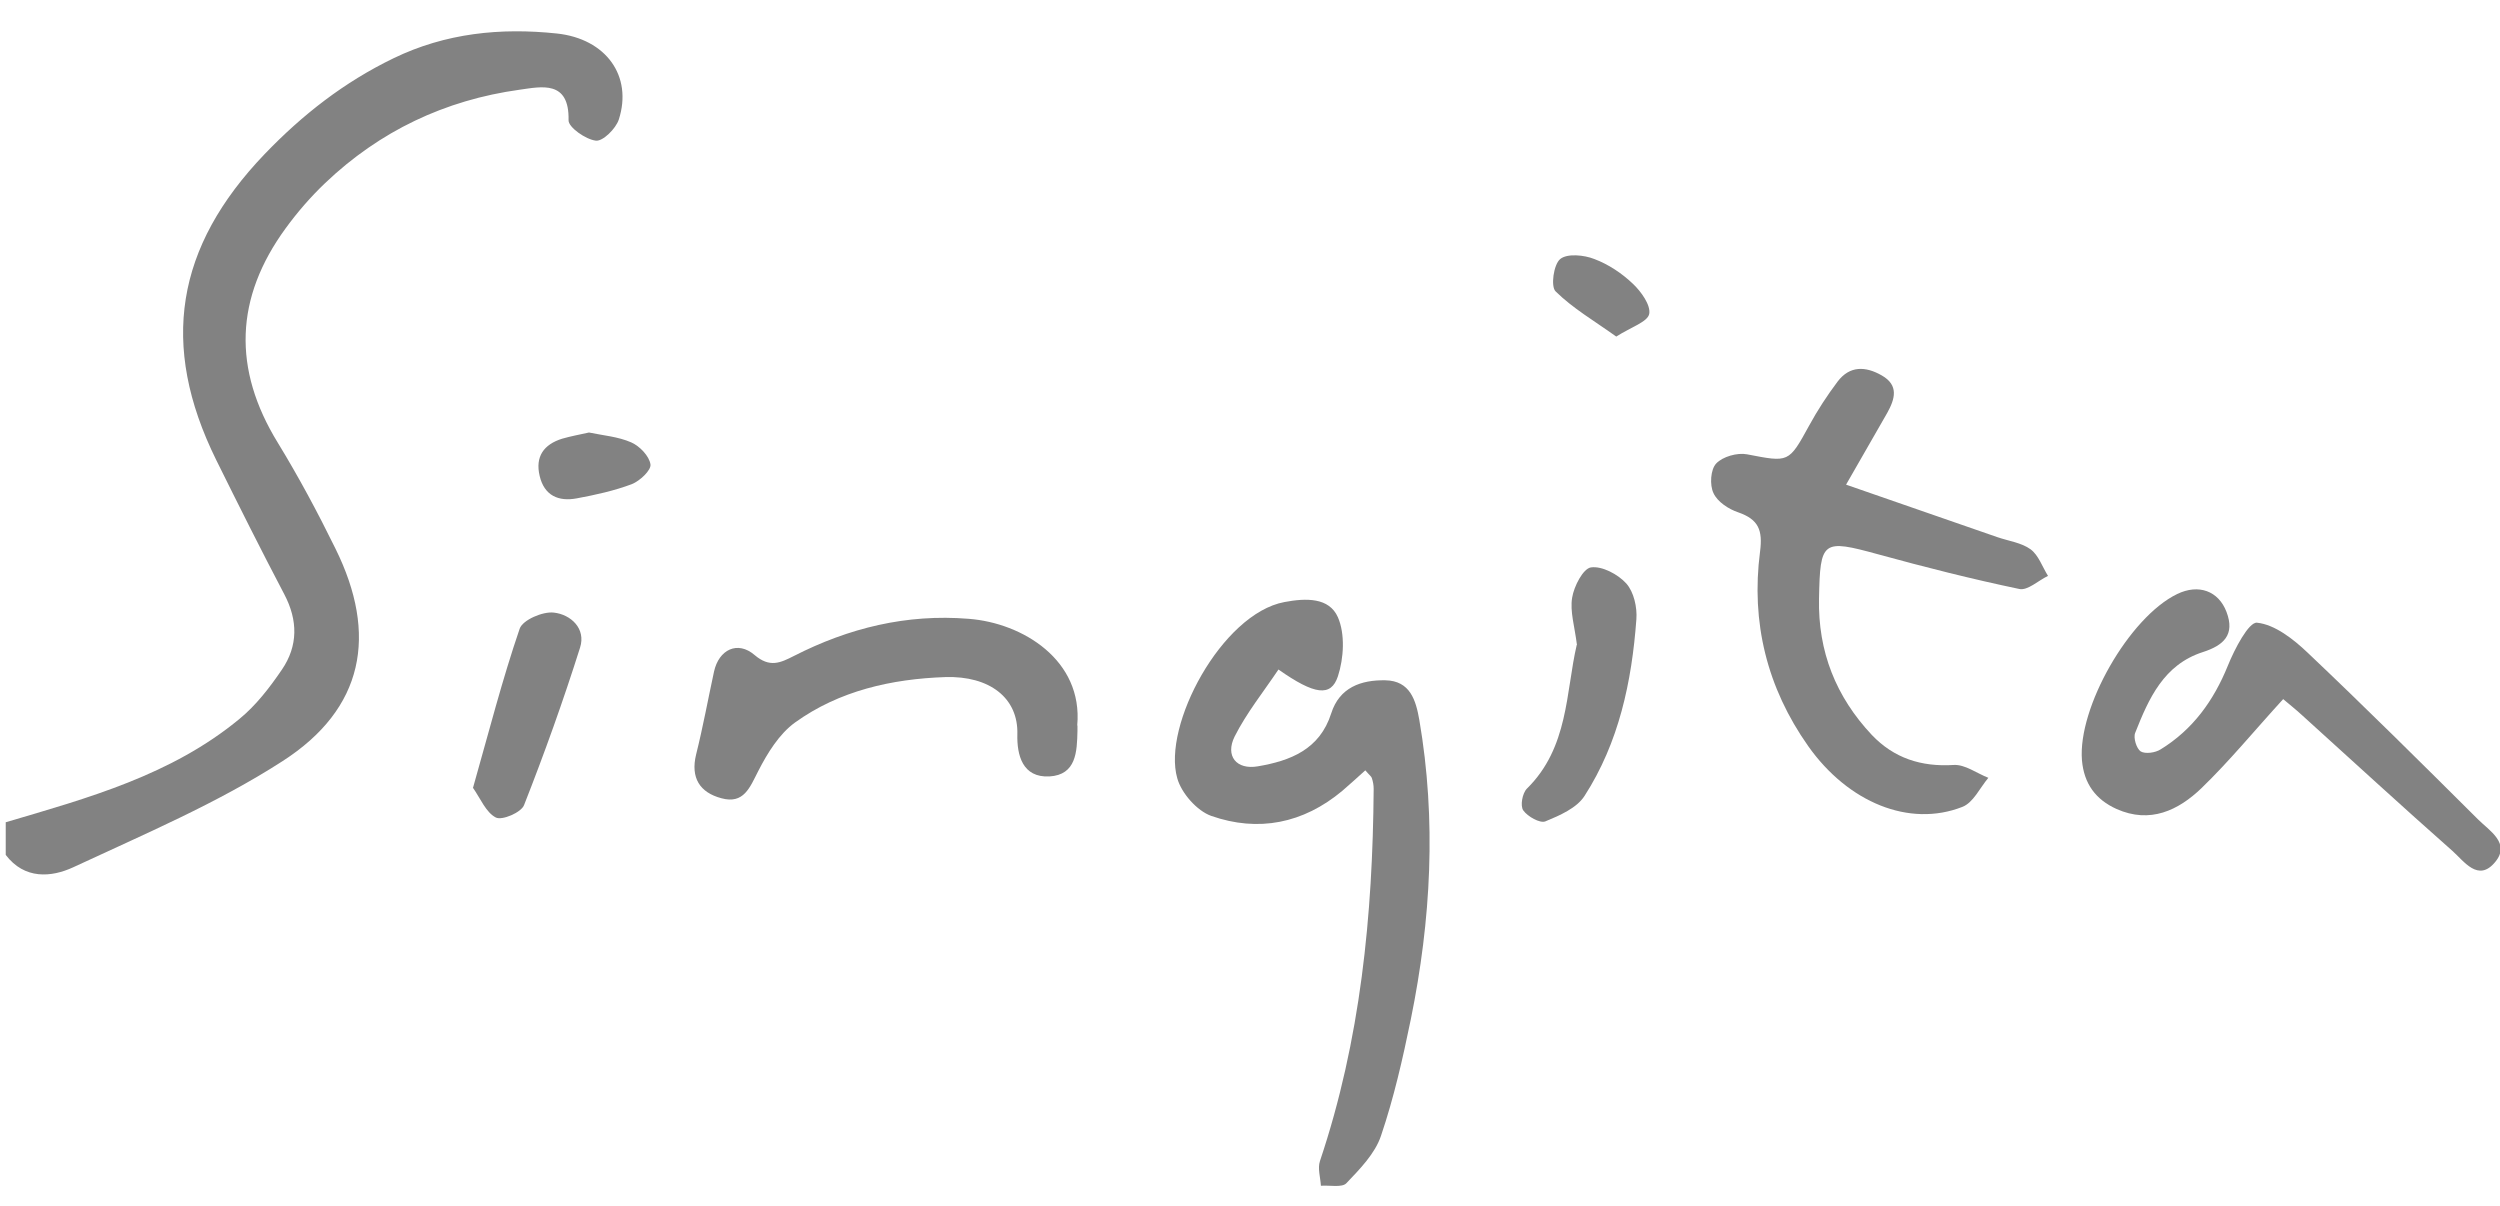
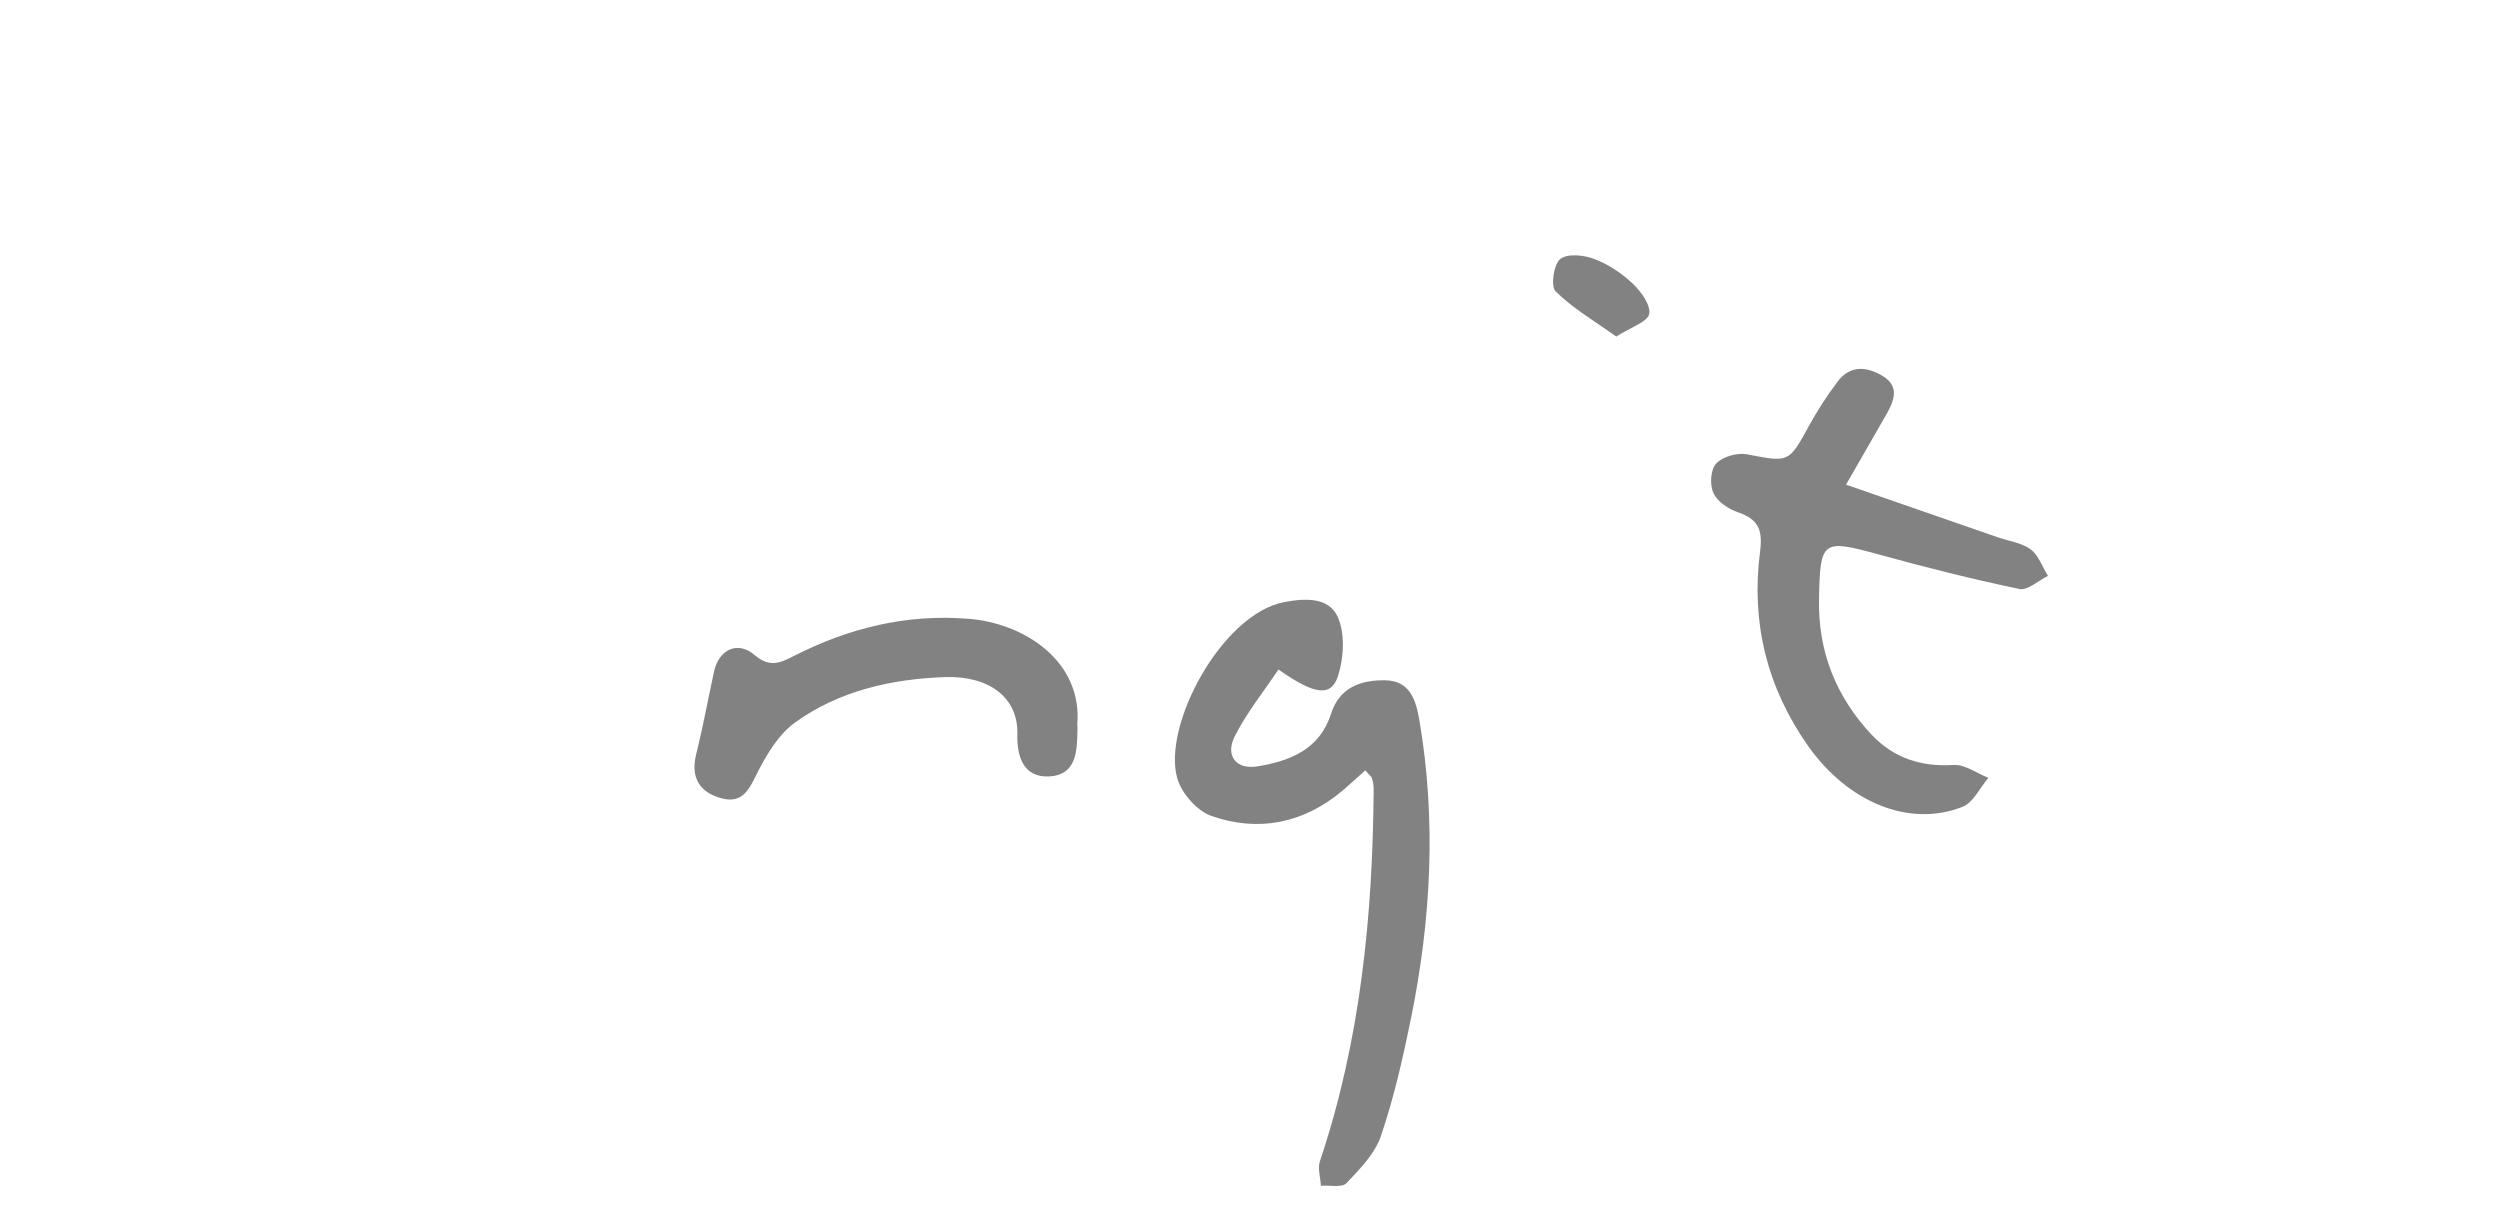
<svg xmlns="http://www.w3.org/2000/svg" id="Layer_1" data-name="Layer 1" viewBox="0 0 108.96 52.56">
  <defs>
    <style> .cls-1 { fill: #828282; stroke-width: 0px; } </style>
  </defs>
-   <path class="cls-1" d="m.24,35.84c3.6-1.06,7.24-2.06,10.2-4.51.72-.59,1.32-1.37,1.85-2.15.7-1.03.7-2.14.1-3.28-1.02-1.94-2-3.9-2.97-5.86-2.47-5.01-1.76-9.28,2.11-13.32,1.65-1.72,3.47-3.14,5.62-4.18,2.27-1.1,4.67-1.34,7.12-1.08,2.15.23,3.31,1.86,2.7,3.75-.13.4-.7.96-1,.92-.44-.05-1.2-.58-1.19-.89.04-1.76-1.19-1.46-2.13-1.33-3.25.45-6.1,1.8-8.48,4.07-.63.6-1.21,1.27-1.72,1.97-2.21,3.03-2.32,6.13-.34,9.35.91,1.49,1.74,3.04,2.51,4.61,1.86,3.76,1.24,6.98-2.3,9.26-2.85,1.84-6.04,3.19-9.13,4.63-.95.44-2.12.54-2.94-.54v-1.43Z" />
  <path class="cls-1" d="m59.51,33.57c-.37.33-.68.62-1.01.9-1.7,1.42-3.66,1.81-5.71,1.09-.62-.22-1.3-.99-1.48-1.64-.66-2.29,1.94-7.17,4.67-7.68.95-.18,1.95-.2,2.33.66.32.73.26,1.79,0,2.58-.3.9-1.01.81-2.59-.3-.65.97-1.39,1.89-1.91,2.92-.42.85.08,1.46,1.01,1.3,1.41-.24,2.7-.73,3.2-2.31.36-1.13,1.3-1.46,2.36-1.44,1.08.02,1.33.87,1.48,1.73.75,4.37.51,8.72-.37,13.04-.35,1.71-.74,3.43-1.3,5.08-.26.78-.92,1.45-1.51,2.07-.19.2-.73.08-1.11.11-.02-.36-.15-.76-.04-1.08,1.77-5.27,2.3-10.71,2.34-16.22,0-.16-.03-.32-.08-.47-.02-.07-.1-.12-.28-.33Z" />
  <path class="cls-1" d="m80.45,21.12c2.33.81,4.46,1.55,6.6,2.29.49.17,1.05.24,1.45.53.35.26.51.76.76,1.16-.42.2-.89.65-1.25.57-2.06-.43-4.11-.95-6.15-1.51-2.44-.67-2.53-.6-2.58,1.92-.05,2.32.74,4.29,2.3,5.95.96,1.01,2.15,1.4,3.57,1.31.49-.03,1,.36,1.51.56-.37.44-.66,1.09-1.14,1.27-2.3.9-4.97-.19-6.71-2.65-1.8-2.55-2.5-5.4-2.1-8.48.12-.93-.06-1.4-.95-1.71-.42-.14-.91-.46-1.08-.84-.17-.35-.13-1.03.12-1.29.28-.3.92-.48,1.34-.4,1.83.35,1.81.39,2.72-1.27.36-.66.78-1.3,1.23-1.9.53-.7,1.22-.67,1.92-.27.76.43.58,1.03.24,1.64-.55.96-1.1,1.92-1.79,3.12Z" />
-   <path class="cls-1" d="m99.51,30.47c-1.26,1.38-2.34,2.7-3.56,3.88-1.01.97-2.24,1.56-3.7.91-.91-.41-1.42-1.1-1.51-2.12-.19-2.3,2.06-6.24,4.15-7.25.93-.45,1.8-.14,2.15.78.38,1-.13,1.46-1.03,1.75-1.71.55-2.36,2.03-2.95,3.52-.09.22.06.69.24.81.2.12.64.06.87-.09,1.4-.86,2.31-2.12,2.93-3.65.29-.72.91-1.91,1.27-1.87.78.08,1.59.72,2.21,1.31,2.51,2.38,4.97,4.82,7.42,7.26.5.5,1.43,1.04.75,1.86-.74.9-1.36-.04-1.87-.49-2.21-1.95-4.37-3.94-6.56-5.92-.26-.24-.54-.46-.81-.69Z" />
  <path class="cls-1" d="m46.96,31.62c0,.08,0,.16,0,.24-.02.9-.05,1.91-1.22,1.98-1.18.06-1.42-.93-1.4-1.83.05-1.59-1.21-2.56-3.14-2.5-2.33.08-4.62.59-6.55,1.98-.69.5-1.2,1.33-1.6,2.11-.37.72-.63,1.46-1.61,1.19-.94-.25-1.35-.89-1.1-1.91.3-1.2.52-2.41.78-3.61.21-.96,1.03-1.36,1.77-.72.66.56,1.12.34,1.71.04,2.39-1.22,4.91-1.84,7.62-1.62,2.35.18,4.99,1.8,4.73,4.65Z" />
-   <path class="cls-1" d="m68.73,28.11c-.1-.81-.31-1.46-.21-2.06.08-.5.48-1.27.82-1.32.48-.07,1.18.3,1.54.7.33.37.48,1.04.44,1.56-.2,2.72-.76,5.37-2.26,7.7-.34.53-1.08.85-1.71,1.11-.23.09-.77-.21-.96-.48-.14-.2-.04-.75.16-.95,1.82-1.79,1.69-4.2,2.17-6.26Z" />
-   <path class="cls-1" d="m20.62,34.32c.69-2.43,1.27-4.7,2.03-6.92.13-.38,1.01-.76,1.49-.7.73.08,1.41.69,1.14,1.53-.73,2.31-1.55,4.6-2.44,6.86-.12.32-.96.68-1.23.54-.43-.22-.67-.83-1-1.3Z" />
-   <path class="cls-1" d="m25.67,18.85c.62.13,1.27.18,1.84.43.37.16.79.6.84.96.04.25-.46.72-.81.86-.77.29-1.59.47-2.4.62-.8.15-1.42-.12-1.62-.98-.2-.84.18-1.37.98-1.62.38-.11.77-.18,1.17-.27Z" />
  <path class="cls-1" d="m70.43,14.66c-.95-.68-1.88-1.22-2.63-1.96-.22-.21-.09-1.17.2-1.41.3-.25,1.04-.18,1.49,0,.61.23,1.2.62,1.68,1.08.36.34.78.93.71,1.31-.07.35-.78.57-1.44.99Z" />
</svg>